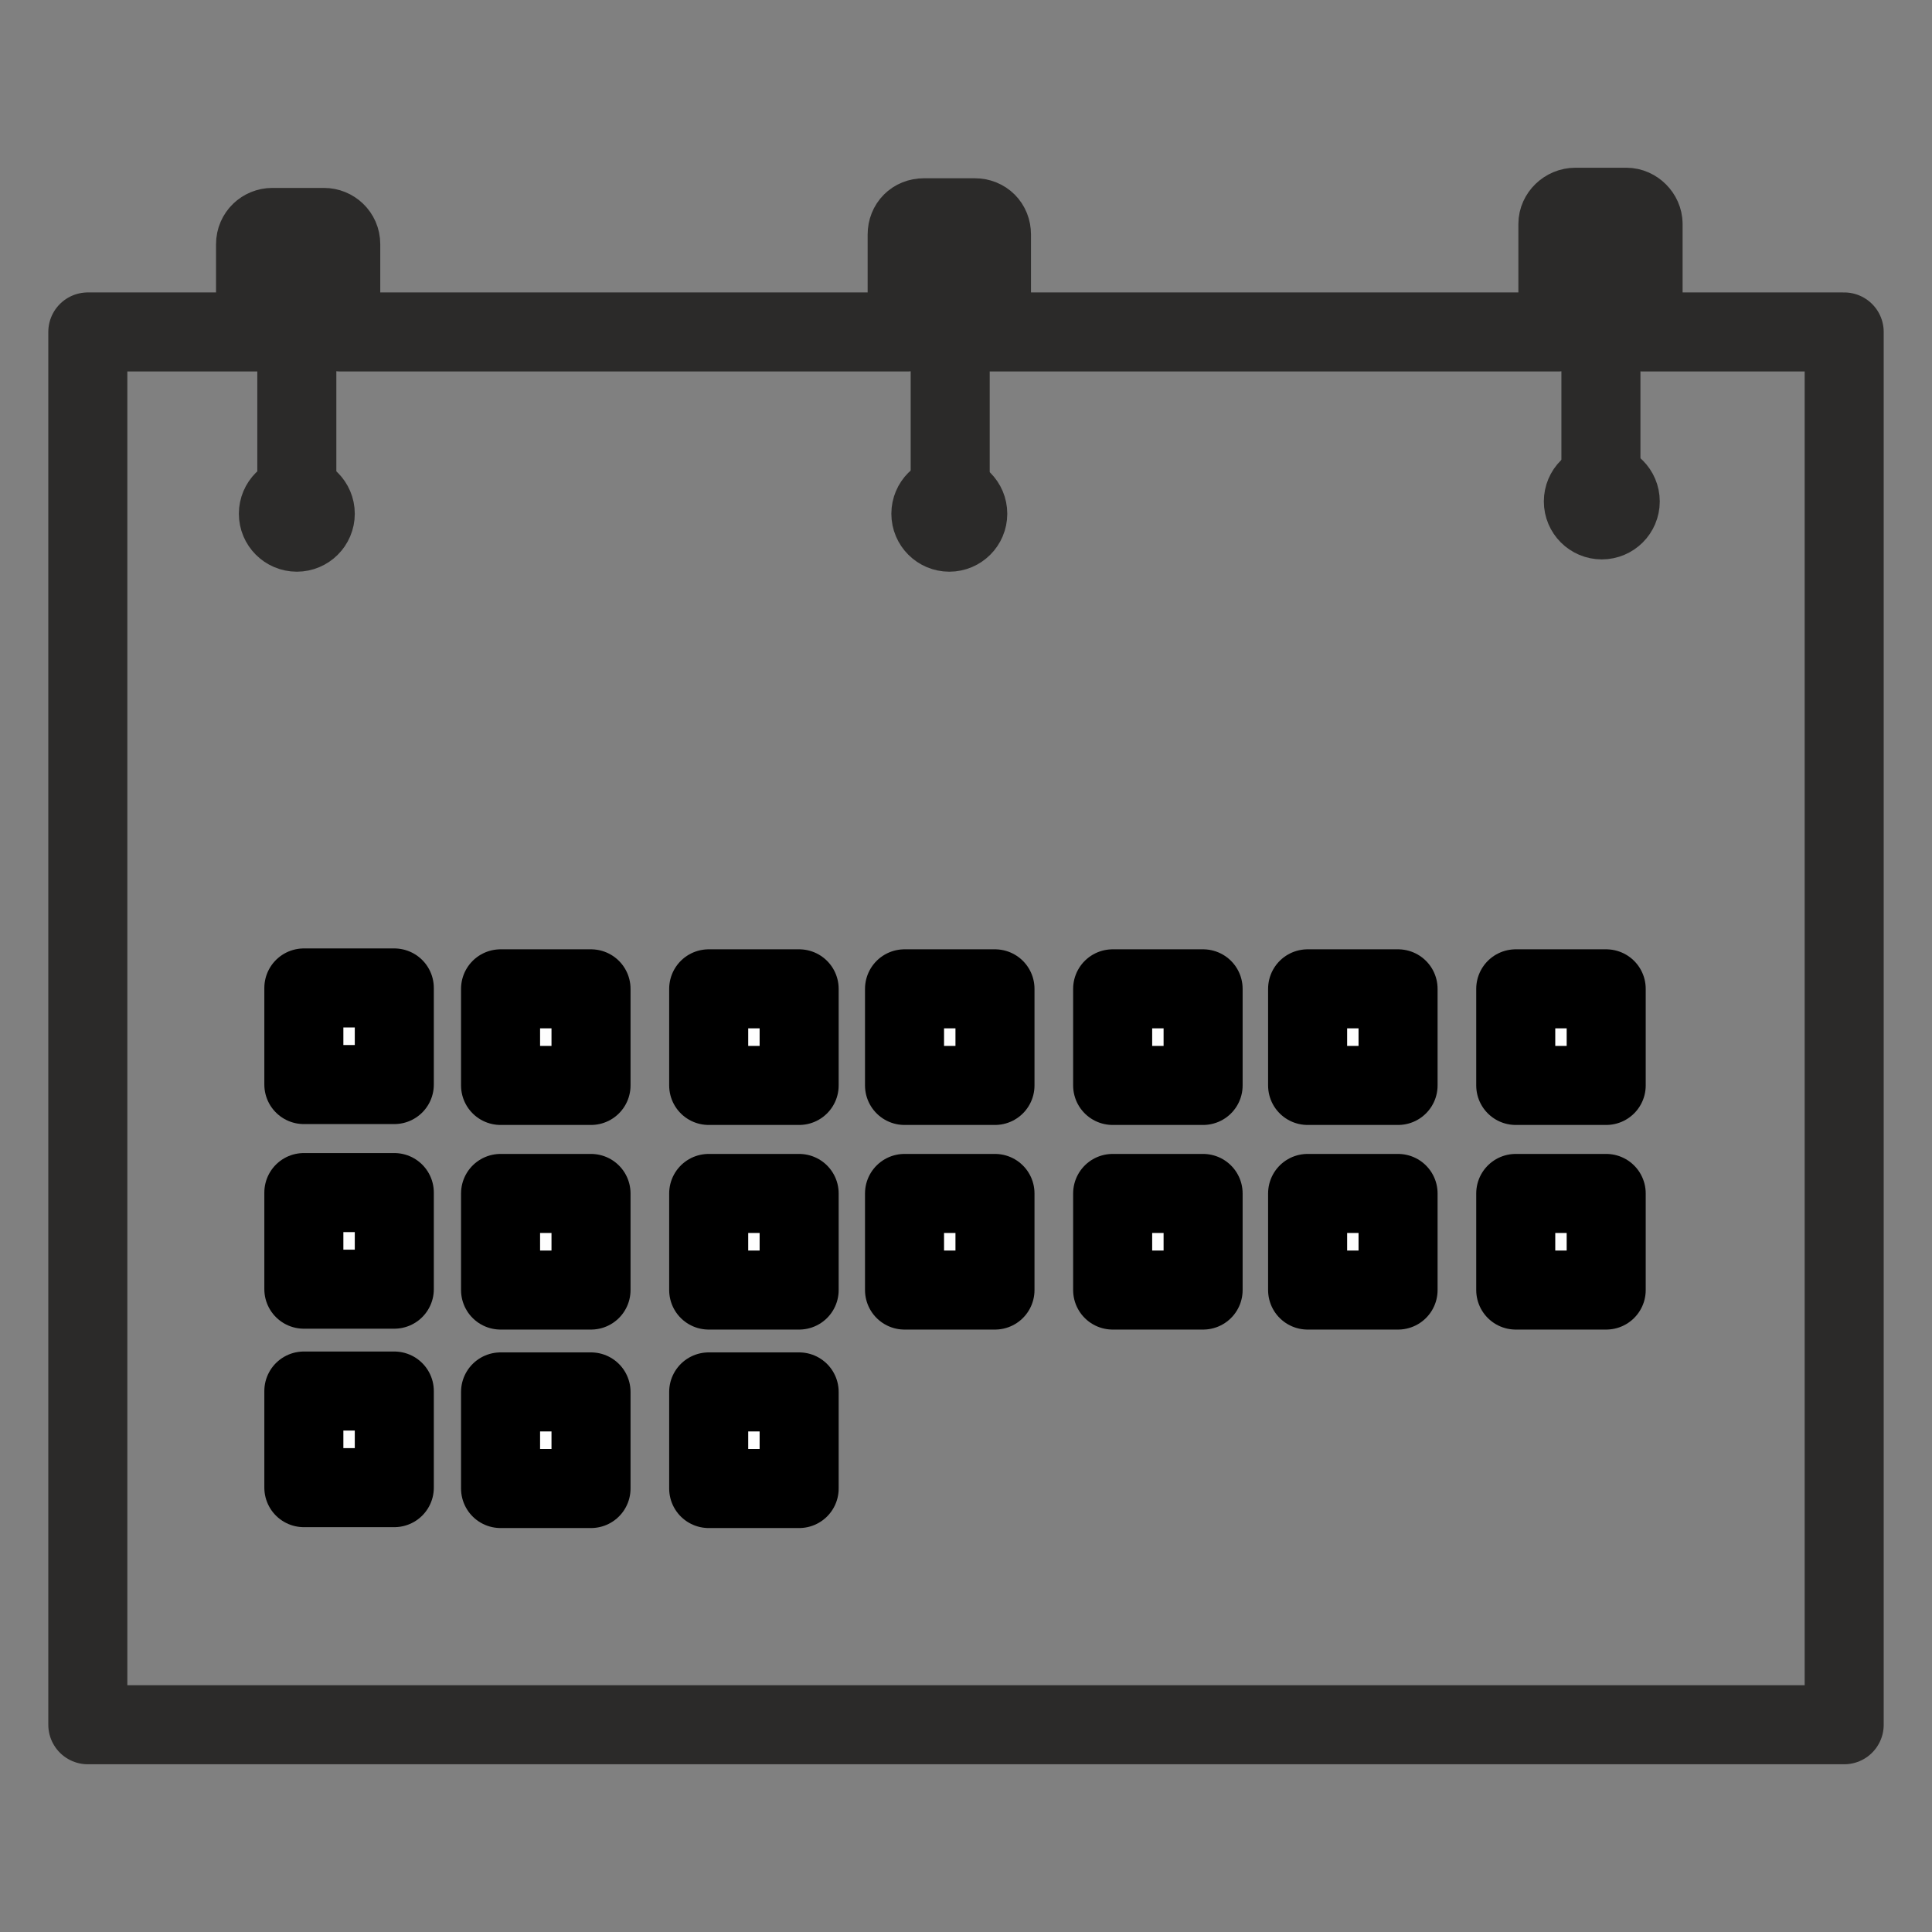
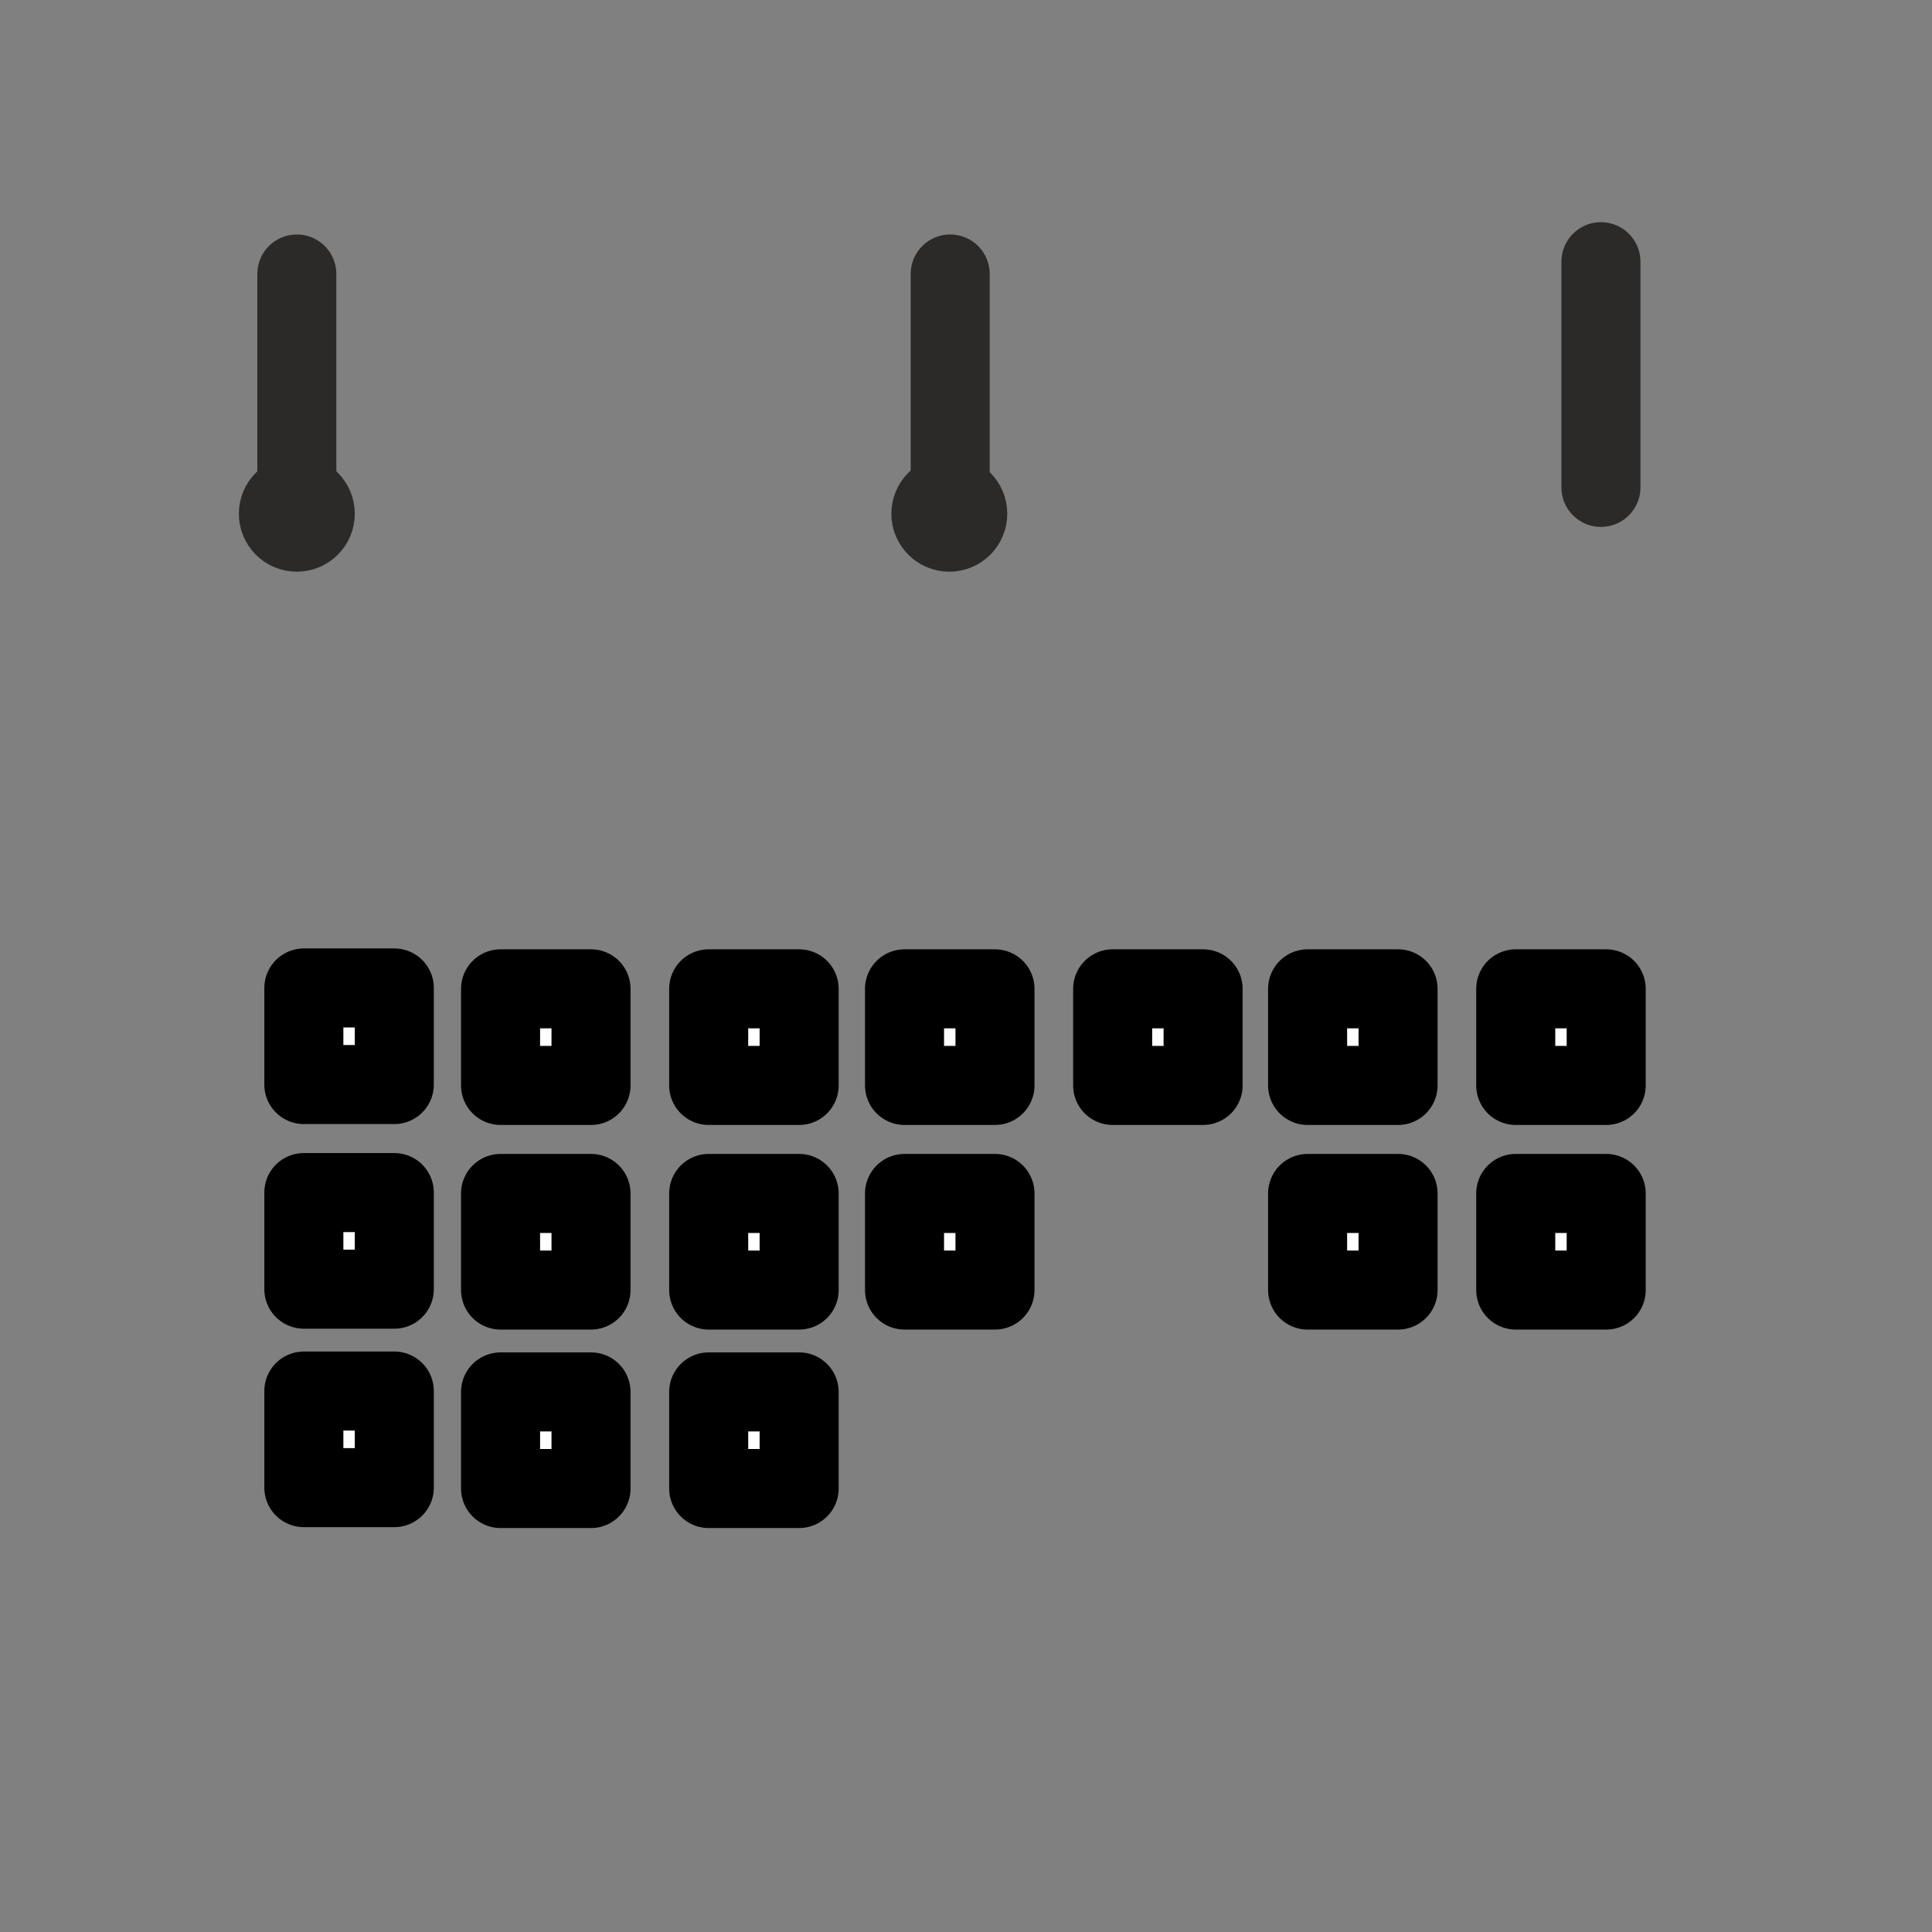
<svg xmlns="http://www.w3.org/2000/svg" xml:space="preserve" width="22px" height="22px" version="1.1" style="shape-rendering:geometricPrecision; text-rendering:geometricPrecision; image-rendering:optimizeQuality; fill-rule:evenodd; clip-rule:evenodd" viewBox="0 0 22 22">
  <rect x="0" y="0" width="22" height="22" fill="#808080" stroke="none" />
  <defs>
    <style type="text/css">
   
    .str2 {stroke:#2B2A29;stroke-width:0.9;stroke-linecap:round;stroke-linejoin:round;stroke-miterlimit:22.926}
    .str0 {stroke:#2B2A29;stroke-width:0.9;stroke-linecap:round;stroke-linejoin:round;stroke-miterlimit:22.926}
    .str1 {stroke:black;stroke-width:0.9;stroke-linecap:round;stroke-linejoin:round;stroke-miterlimit:22.926}
    .fil3 {fill:none}
    .fil1 {fill:none;fill-rule:nonzero}
    .fil0 {fill:black}
    .fil2 {fill:#FEFEFE;fill-rule:nonzero}
   
  </style>
  </defs>
  <g id="Livello_x0020_1">
    <path class="fil0" d="M2057.4 -586.82c0,-0.37 0.03,-0.93 0.19,-1.34 0.19,-0.47 0.03,-0.78 0.28,-1.25 0.19,-0.37 0.06,-0.25 0.13,-0.62 0.06,-0.32 0.15,-0.25 0.25,-0.54 0.06,-0.28 0,-0.31 0.15,-0.59 0.19,-0.44 0.32,-0.94 0.5,-1.34 0.06,-0.22 0.03,-0.03 0.13,-0.22 0.12,-0.28 0.03,-0.28 0.18,-0.56l1.32 -2.44c0,-0.03 0.03,-0.03 0.03,-0.03 0,-0.03 0.03,-0.03 0.03,-0.07l0.53 -0.78c0.09,-0.18 0.16,-0.28 0.28,-0.47l0.6 -0.75c0,0 0,0 0.03,-0.03l0.87 -1.06c0.03,-0.06 0.09,-0.09 0.16,-0.15 0.56,-0.6 1.09,-1.19 1.68,-1.72 0.13,-0.1 0.1,-0.07 0.19,-0.16 0.07,-0.09 0.13,-0.12 0.19,-0.22l3.19 -2.34c0,-0.03 0.03,-0.03 0.03,-0.03l4.5 -2.25c0.34,-0.1 0.28,-0.16 0.53,-0.25 0.31,-0.1 0.22,0.03 0.5,-0.16 0.38,-0.22 0.19,-0.06 0.59,-0.15 0.41,-0.13 0.16,-0.16 0.54,-0.25 0.21,-0.07 0.46,-0.04 0.65,-0.13 0.28,-0.12 -0.03,-0.09 0.5,-0.16 0.25,-0.03 0.38,-0.03 0.6,-0.15 0.21,-0.09 0.34,-0.13 0.62,-0.16 0.56,-0.06 0.91,-0.25 1.16,-0.28 0.87,-0.06 0.47,0.03 1.34,-0.22 0.38,-0.09 0.94,0 1.41,-0.03 0.97,-0.09 0.78,-0.22 2.09,-0.22 0.28,0 0.47,-0.06 0.63,-0.06l1.56 0.06c1.22,0 1.28,0.16 2.09,0.22 0.54,0 1.04,-0.06 1.44,0.06 0.63,0.26 0.66,0.1 1.31,0.19 0.25,0.03 0.32,0.16 0.57,0.22 0.21,0.06 0.4,0.03 0.65,0.09 0.41,0.04 0.47,0.16 1.22,0.29 0.44,0.09 0.13,0.12 0.56,0.21 0.19,0.03 0.47,0.03 0.63,0.13 0.12,0.06 0.06,0.06 0.25,0.16 0.12,0.03 0.16,0.03 0.31,0.03 0.41,0.09 0.16,0.06 0.47,0.21l3.25 1.35c0.16,0.09 0.13,0.06 0.28,0.12l2.07 1.22c0,0 0.03,0 0.03,0.03 0.12,0.1 0.06,0.03 0.21,0.13l0.66 0.44c0.16,0.12 0.25,0.15 0.44,0.28l1.78 1.43c0.03,0.03 0.03,0.07 0.09,0.13l1.53 1.5c0.07,0.06 0.13,0.12 0.16,0.19l0.91 0.97 3.03 4.81c0.12,0.37 0.18,0.25 0.28,0.56 0.12,0.5 0.34,0.69 0.5,1.19 0,0.03 0.03,0.09 0.03,0.12 0.06,0.35 0.22,0.47 0.28,0.82 0.09,0.4 0,0.25 0.19,0.59 0.15,0.31 0.06,0.28 0.12,0.59 0.06,0.29 0.13,0.22 0.19,0.5 0.06,0.16 0.03,0.44 0.09,0.69 0.03,0.22 0.13,0.35 0.19,0.6 0.06,0.15 0.13,1.18 0.09,1.34 -0.28,-0.06 -0.75,-0.44 -1,-0.59 -0.09,-0.1 -0.09,-0.1 -0.22,-0.19 -0.75,-0.41 -1.53,-0.97 -2.37,-1.19 -0.34,-0.06 -0.13,-0.12 -0.5,-0.22 -0.22,-0.06 -0.16,0 -0.34,-0.09 -0.16,-0.06 -0.1,-0.09 -0.25,-0.16 -0.22,-0.06 -0.41,-0.03 -0.66,-0.09 -0.25,-0.09 -0.25,-0.19 -0.56,-0.22 -0.78,-0.06 -0.88,-0.12 -1.38,-0.19 -1.09,-0.15 -1.75,0 -2.81,0.16 -0.19,0.03 -0.44,0 -0.69,0.03 -0.34,0.03 -0.25,0.13 -0.56,0.22 -0.19,0.03 -0.47,0.03 -0.66,0.09 -0.31,0.16 -0.06,0.16 -0.59,0.25 -0.31,0.03 -1,0.41 -1.34,0.56l-1.22 0.75c-0.16,0.1 -0.13,0.04 -0.28,0.13l-1.1 0.84c-0.37,0.28 -0.59,0.75 -0.97,0.97 -0.15,0.06 -0.28,0.06 -0.4,-0.03l-1.03 -1.06c-0.88,-0.72 -0.91,-0.66 -1.82,-1.22 -0.56,-0.38 -1.31,-0.6 -1.62,-0.81 -0.16,-0.1 -0.1,-0.1 -0.28,-0.13l-0.6 -0.22c-0.22,-0.09 -0.44,-0.06 -0.65,-0.12 -1.04,-0.28 -0.13,-0.13 -1.32,-0.25 -1.03,-0.13 -1.9,-0.38 -2.97,-0.13 -0.47,0.09 -1.03,0.09 -1.47,0.19 -0.21,0.06 -0.31,0.16 -0.56,0.22 -0.34,0.06 -0.34,-0.03 -0.65,0.15 -0.38,0.19 -0.35,0.07 -0.66,0.19l-1.06 0.5c-0.29,0.09 -0.57,0.31 -0.82,0.47 -0.15,0.09 -0.12,0.06 -0.28,0.13 -0.5,0.25 -0.97,0.65 -1.37,1 -1.16,0.96 -1.16,1.56 -1.75,0.87 -0.5,-0.53 -1.1,-0.97 -1.66,-1.44l-2.25 -1.28c-0.34,-0.12 -0.34,-0.25 -0.81,-0.31 -0.44,-0.06 -0.25,-0.09 -0.53,-0.22 -0.19,-0.06 -0.47,-0.06 -0.66,-0.09 -0.31,-0.1 -0.22,-0.19 -0.53,-0.22 -1,-0.09 -1.82,-0.28 -2.85,-0.25l-2.68 0.31c-0.53,0.22 -0.88,0.19 -1.19,0.34 -0.34,0.19 -0.34,0.07 -0.66,0.19 -0.34,0.13 -0.18,0.16 -0.5,0.25 -0.31,0.07 -0.22,0.13 -0.5,0.25 -0.65,0.22 -2.37,1.38 -2.43,1.38l0 -0.01zm17.63 33.72l3.81 0c0.09,-0.15 0.25,-0.18 0.44,-0.18 0.47,-0.07 0.53,-0.19 0.96,-0.28 0.35,-0.1 1.04,-0.54 1.41,-0.75l1.1 -0.85c0.03,0 0.03,-0.03 0.06,-0.03l0.31 -0.28c0.03,0 0.03,-0.03 0.03,-0.03l0.69 -0.78c0.03,0 0.03,-0.03 0.03,-0.03l0.5 -0.69c0.12,-0.19 0.19,-0.25 0.28,-0.41 0.09,-0.18 0.16,-0.31 0.22,-0.4l0.37 -0.88c0.07,-0.37 0.07,-0.15 0.19,-0.43 0.1,-0.19 0,-0.22 0.25,-0.97 0.13,-0.35 0.1,-0.82 0.1,-1.25 0,-0.78 0.06,-1.53 0.06,-2.41l0 -22.87c0.47,0.03 0.22,0.15 1.25,0.28 0.47,0.06 0.15,0.12 0.56,0.25 0.56,0.12 0.91,0.34 1.41,0.56 0.34,0.15 0.19,0.15 0.47,0.31l0.4 0.22c0.07,0.06 0.03,0.03 0.13,0.09 0.62,0.32 1.37,1.1 1.84,1.63 0.31,0.37 0.53,0.84 0.91,1.16 0.22,0.18 0.53,0.34 0.81,0.43 0.34,0.1 0.41,-0.03 0.59,-0.12 0.04,0 0.07,-0.03 0.07,-0.03 0,0 0.03,0 0.06,0 0,-0.03 0.03,-0.03 0.03,-0.03 0.31,-0.13 0.53,-0.35 0.75,-0.63 0.5,-0.66 1.06,-1.37 1.75,-1.87l1.13 -0.82c0.75,-0.47 0.9,-0.43 1.31,-0.68 0.47,-0.26 0.56,-0.16 0.9,-0.35 0.35,-0.19 0.25,-0.09 0.63,-0.12 0.41,-0.07 0.34,-0.16 0.59,-0.25 0.44,-0.1 2.41,0 2.97,-0.03 0.85,0 0.22,0.12 1.32,0.28 0.34,0.06 0.28,0.15 0.56,0.25l0.59 0.22c0.22,0.09 0.31,0.06 0.56,0.18l0.97 0.57c0.03,0 0.03,0 0.03,0.03l0.53 0.31c0.35,0.25 0.82,0.5 1.13,0.78l1.13 0.91c0.06,0.06 0.06,0.06 0.09,0.09l0.69 0.72c0.09,0.06 0.15,0.09 0.25,0.19l0.78 0.37c0.4,0.09 0.87,-0.15 1.09,-0.4 0.53,-0.54 0.5,-1.13 0.5,-1.91 0,-0.75 -0.15,-0.88 -0.19,-1.38 -0.06,-0.72 0,-1.5 -0.22,-2.15 -0.12,-0.41 -0.06,-1 -0.18,-1.38 -0.1,-0.22 -0.19,-0.25 -0.22,-0.56 -0.06,-0.66 -0.19,-0.69 -0.28,-1.31 -0.03,-0.38 -0.16,-0.32 -0.22,-0.53 -0.09,-0.35 0.06,-0.25 -0.16,-0.66l-0.15 -0.44c-0.03,-0.37 -0.41,-0.87 -0.53,-1.25l-0.75 -1.68c-0.16,-0.26 -0.32,-0.75 -0.54,-1.04l-2.4 -3.53c-0.1,-0.12 -0.13,-0.12 -0.22,-0.22l-0.25 -0.31c-0.38,-0.5 -1.63,-1.87 -2.06,-2.16l-3 -2.46c-0.07,-0.04 -0.07,-0.04 -0.13,-0.07 -0.09,-0.06 -0.06,-0.03 -0.12,-0.09 -0.16,-0.09 -0.1,-0.06 -0.25,-0.19l-0.63 -0.4c-0.03,0 -0.03,0 -0.03,-0.04l-1.31 -0.75c-0.13,-0.09 0,-0.06 -0.22,-0.15 -0.09,-0.03 -0.06,0 -0.16,-0.03l-3.34 -1.63c-0.16,-0.03 -0.22,0 -0.38,-0.06 -0.18,-0.06 -0.12,-0.06 -0.25,-0.16l-1.22 -0.37c-0.25,-0.09 -0.21,-0.16 -0.53,-0.22 -0.65,-0.12 -0.47,-0.16 -0.9,-0.28 -0.16,-0.06 -0.22,-0.03 -0.38,-0.06 -0.47,-0.03 -0.25,-0.1 -0.62,-0.19 -0.22,-0.09 -0.41,-0.03 -0.69,-0.09 -0.16,-0.04 -0.34,-0.16 -0.59,-0.22 -0.6,-0.13 -0.29,0.06 -1.35,-0.22 -0.5,-0.16 -0.97,-0.03 -1.5,-0.13 -0.5,-0.09 -0.81,-0.22 -1.34,-0.22 -0.57,0 -1.07,-0.06 -1.53,-0.06 0.06,-1.18 0.18,-2.81 -0.03,-4.03 -0.04,-0.19 -0.13,-0.31 -0.22,-0.44 -0.22,-0.25 -0.28,-0.15 -0.35,-0.4l-1.47 0c-0.09,0.22 -0.06,0.09 -0.18,0.22l-0.32 0.37c-0.09,0.13 -0.09,0.13 -0.09,0.25 -0.22,1.19 -0.09,2.88 -0.03,4.03 -0.47,0 -0.97,0.07 -1.53,0.07 -0.53,0 -0.84,0.12 -1.35,0.21 -0.5,0.1 -1,-0.03 -1.47,0.13 -1.09,0.28 -0.78,0.09 -1.34,0.22 -0.28,0.06 -0.47,0.19 -0.62,0.22 -0.29,0.06 -0.47,0 -0.69,0.09 -0.38,0.09 -0.16,0.16 -0.63,0.19l-0.93 0.28c-0.44,0.09 -1.1,0.28 -1.5,0.47 -0.25,0.12 -0.38,0.06 -0.6,0.19 -0.25,0.15 -0.31,0.15 -0.59,0.21 -0.35,0.1 -0.16,0.13 -0.53,0.25l-0.88 0.35c-0.19,0.09 0,0 -0.12,0.09 -0.04,0.03 -0.04,0.03 -0.07,0.03 0,0 -0.03,0.03 -0.03,0.03l-0.87 0.38c-0.13,0.06 -0.07,0.06 -0.22,0.12l-0.81 0.41c-0.22,0.09 -0.16,0.16 -0.32,0.25l-0.5 0.25c-0.03,0 -0.03,0 -0.06,0.03 0,0 -0.09,0.03 -0.12,0.06 -0.13,0.07 -0.13,0.07 -0.22,0.13 -0.1,0.09 -0.16,0.09 -0.25,0.16 -0.03,0.03 -0.03,0.03 -0.03,0.03l-1.63 1.09c-0.09,0.09 -0.09,0.09 -0.22,0.19l-1.09 0.87c-0.09,0.07 -0.13,0.1 -0.22,0.19 -0.03,0 -0.03,0 -0.06,0.03 0,0 0,0 -0.03,0.03l-0.1 0.1c-0.12,0.09 -0.03,0 -0.09,0.09 -0.03,0 -0.03,0.03 -0.06,0.03l-0.69 0.62c-0.38,0.25 -1.59,1.6 -1.97,2.04l-0.19 0.25c-0.03,0.03 -0.09,0.12 -0.15,0.18 -0.57,0.6 -1.07,1.41 -1.57,2.04 -0.09,0.12 -0.06,0.12 -0.15,0.25l-0.6 1c-0.25,0.4 -0.5,0.72 -0.68,1.12l-0.16 0.38c-0.12,0.19 -0.09,0.31 -0.25,0.56l-0.5 1.13c-0.12,0.31 -0.12,0.15 -0.25,0.49 -0.12,0.41 -0.16,0.29 -0.25,0.6l-0.19 0.59c-0.22,0.41 -0.06,0.32 -0.15,0.66 -0.07,0.22 -0.19,0.16 -0.22,0.53 -0.06,0.47 0,0.25 -0.19,0.66 -0.12,0.31 -0.06,0.31 -0.09,0.65 -0.03,0.38 -0.1,0.29 -0.22,0.57 -0.06,0.18 -0.03,0.4 -0.06,0.65 -0.16,1.38 -0.22,0.35 -0.32,2.88 -0.03,0.5 -0.22,0.62 -0.22,1.37 0,0.69 -0.03,0.75 0.19,1.38 0.25,0.69 0.28,0.56 0.85,0.84l0.21 0.1c0.44,0.12 1,-0.22 1.29,-0.5l0.4 -0.5c0.1,-0.16 0.22,-0.32 0.38,-0.47l0.37 -0.38c0.03,-0.03 0.03,-0.03 0.03,-0.03l1.16 -1c0.03,0 0.03,-0.03 0.06,-0.03l3.25 -1.66c0.28,-0.12 0.38,-0.03 0.69,-0.09 0.66,-0.09 0.22,-0.25 1.34,-0.25 0.57,0.03 2.54,-0.06 2.97,0.03 0.29,0.09 0.13,0.16 0.6,0.22 0.37,0.06 0.28,-0.03 0.62,0.15 0.35,0.19 0.41,0.1 0.66,0.19 0.25,0.13 -0.03,0.03 0.25,0.16 0.09,0.06 0.13,0.06 0.25,0.09 0.41,0.16 0.75,0.38 1.09,0.6l2.13 1.81c0.41,0.47 0.78,1.12 1.31,1.44l0.28 0.15c0.35,0.16 0.53,0.1 0.91,-0.06 0.22,-0.09 0.34,-0.09 0.56,-0.28 0.34,-0.28 0.53,-0.75 0.81,-1.09 0.07,-0.07 0,0 0.13,-0.1l1.06 -1.09c0.03,0 0.03,0 0.06,0l2.44 -1.5c0.41,-0.19 0.19,-0.1 0.63,-0.19 0.4,-0.13 0.09,-0.19 0.56,-0.25 1.03,-0.13 0.78,-0.25 1.25,-0.28 0,5.87 0,11.75 0,17.62 0,1 0.09,6.88 0,7.75 -0.03,0.35 -0.16,0.44 -0.19,0.82 -0.03,0.56 -0.37,1.28 -0.69,1.72l-0.31 0.5c-0.03,0 -0.03,0.03 -0.03,0.03l-0.53 0.65c-0.38,0.38 -0.84,0.69 -1.25,0.97 -0.31,0.19 -1.19,0.56 -1.5,0.6 -0.5,0.06 -0.53,0.12 -0.94,0.21 -1.09,0.22 -1.19,-0.09 -2,-0.18 -0.72,-0.1 -0.31,-0.07 -0.84,-0.25 -0.35,-0.13 -0.69,-0.25 -1,-0.5l-0.1 -0.07c-0.53,-0.31 -1.06,-0.72 -1.47,-1.25l-0.81 -1.37c-0.09,-0.22 -0.03,-0.19 -0.15,-0.41 -0.1,-0.19 -0.13,-0.12 -0.16,-0.37l-0.19 -0.94c-0.06,-0.22 -0.06,-0.75 -0.09,-1 -0.06,-0.53 -0.59,-1.03 -1.16,-1.1 -0.59,-0.09 -1.09,0.19 -1.4,0.69 -0.16,0.28 -0.1,0.66 -0.1,1.03 0,1.94 0.19,1.19 0.25,2l0.44 1.22c0.09,0.16 0.03,0.03 0.09,0.19 0.03,0.09 0,0.06 0.07,0.19 0.37,0.75 0.75,1.22 1.18,1.78l1.28 1.25c0.38,0.31 0.88,0.56 1.29,0.84l0.75 0.38c0.21,0.09 0.21,0.03 0.43,0.09 0.1,0.06 0.19,0.16 0.35,0.19 0.31,0.09 0.68,-0.03 0.78,0.25l0 -0.01z" />
    <g id="_1237129312">
-       <path class="fil1 str0" d="M18.71 2.55c0,-0.1 -0.09,-0.19 -0.19,-0.19l-0.58 0c-0.11,0 -0.2,0.09 -0.2,0.19l0 1.23 -6.45 0 0 -1.11c0,-0.11 -0.08,-0.19 -0.19,-0.19l-0.58 0c-0.11,0 -0.19,0.08 -0.19,0.19l0 1.11 -6.45 0 0 -1c0,-0.11 -0.09,-0.19 -0.19,-0.19l-0.59 0c-0.1,0 -0.19,0.08 -0.19,0.19l0 1 -1.91 0 0 15.86 20 0 0 -15.86 -2.29 0 0 -1.23 0 0z" />
      <polygon class="fil2 str1" points="15.92,12.36 14.89,12.36 14.89,11.26 15.92,11.26 " />
      <polygon class="fil2 str1" points="18.29,12.36 17.26,12.36 17.26,11.26 18.29,11.26 " />
      <polygon class="fil2 str1" points="18.29,14.69 17.26,14.69 17.26,13.59 18.29,13.59 " />
      <polygon class="fil2 str1" points="15.92,14.69 14.89,14.69 14.89,13.59 15.92,13.59 " />
      <polygon class="fil2 str1" points="11.33,12.36 10.3,12.36 10.3,11.26 11.33,11.26 " />
      <polygon class="fil2 str1" points="13.7,12.36 12.67,12.36 12.67,11.26 13.7,11.26 " />
-       <polygon class="fil2 str1" points="13.7,14.69 12.67,14.69 12.67,13.59 13.7,13.59 " />
      <polygon class="fil2 str1" points="11.33,14.69 10.3,14.69 10.3,13.59 11.33,13.59 " />
      <polygon class="fil2 str1" points="6.73,12.36 5.7,12.36 5.7,11.26 6.73,11.26 " />
      <polygon class="fil2 str1" points="9.1,12.36 8.07,12.36 8.07,11.26 9.1,11.26 " />
      <polygon class="fil2 str1" points="9.1,14.69 8.07,14.69 8.07,13.59 9.1,13.59 " />
      <polygon class="fil2 str1" points="6.73,14.69 5.7,14.69 5.7,13.59 6.73,13.59 " />
      <polygon class="fil2 str1" points="9.1,16.95 8.07,16.95 8.07,15.85 9.1,15.85 " />
      <polygon class="fil2 str1" points="6.73,16.95 5.7,16.95 5.7,15.85 6.73,15.85 " />
      <polygon class="fil2 str1" points="4.49,12.35 3.46,12.35 3.46,11.25 4.49,11.25 " />
      <polygon class="fil2 str1" points="4.49,14.68 3.46,14.68 3.46,13.58 4.49,13.58 " />
      <polygon class="fil2 str1" points="4.49,16.94 3.46,16.94 3.46,15.84 4.49,15.84 " />
      <line class="fil3 str2" x1="3.38" y1="3.12" x2="3.38" y2="5.68" />
      <line class="fil3 str2" x1="10.82" y1="3.12" x2="10.82" y2="5.68" />
      <line class="fil3 str2" x1="18.23" y1="2.98" x2="18.23" y2="5.55" />
      <circle class="fil3 str2" cx="3.38" cy="5.85" r="0.21" />
      <circle class="fil3 str2" cx="10.81" cy="5.85" r="0.21" />
-       <circle class="fil3 str2" cx="18.24" cy="5.71" r="0.21" />
    </g>
  </g>
</svg>